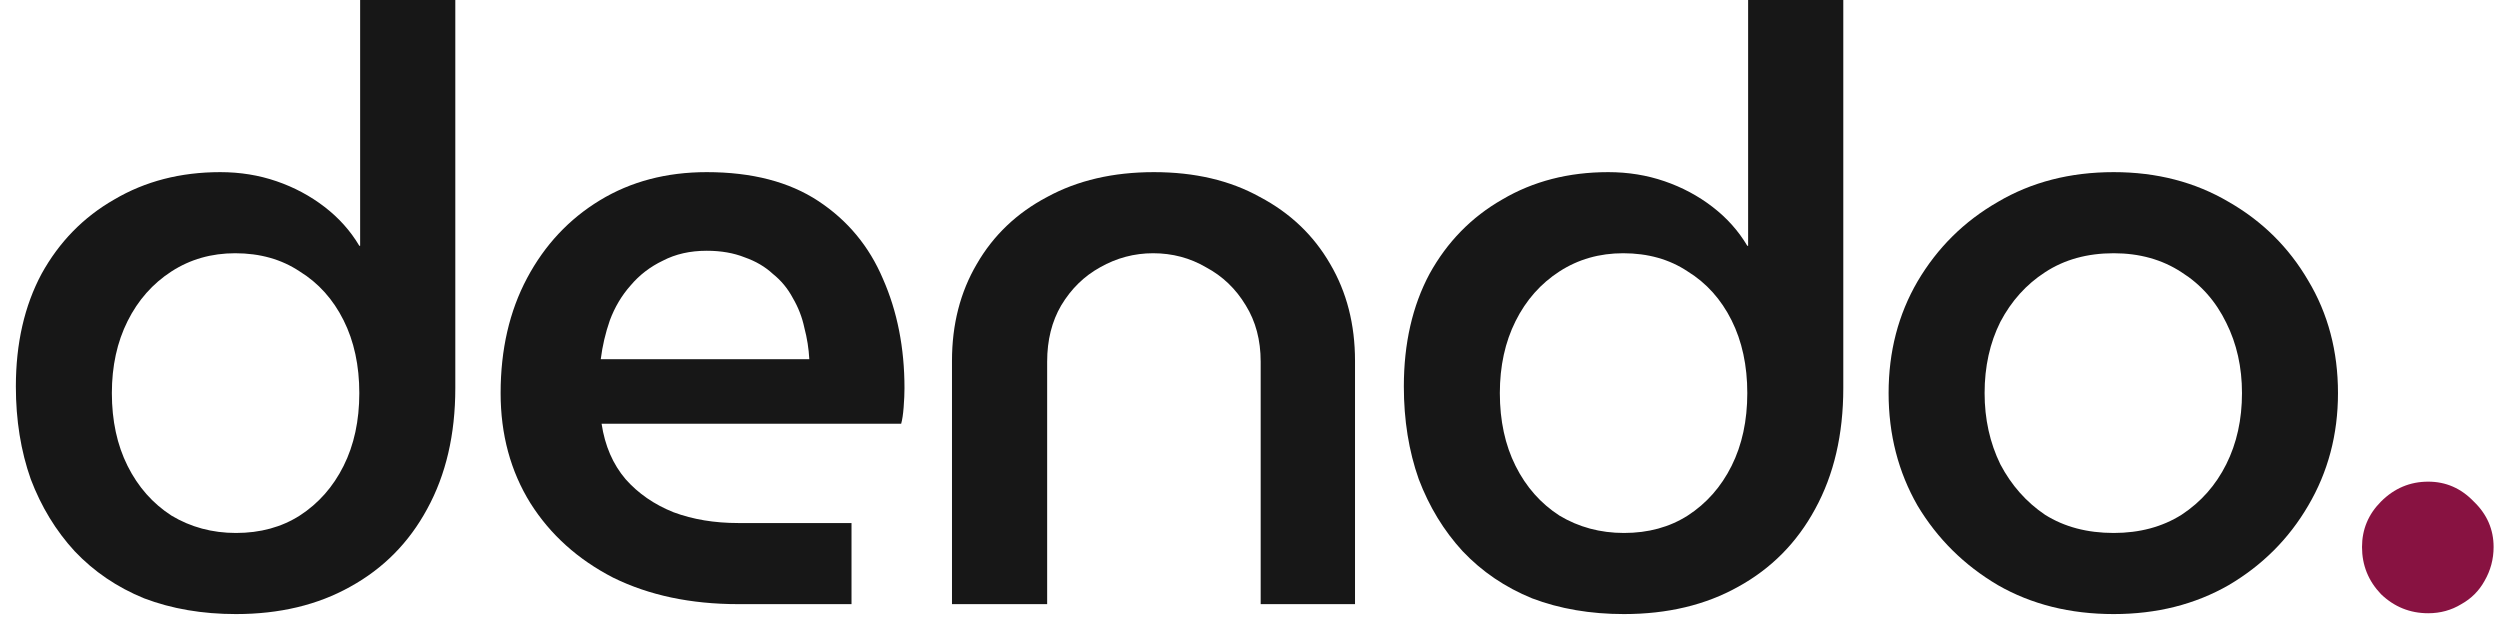
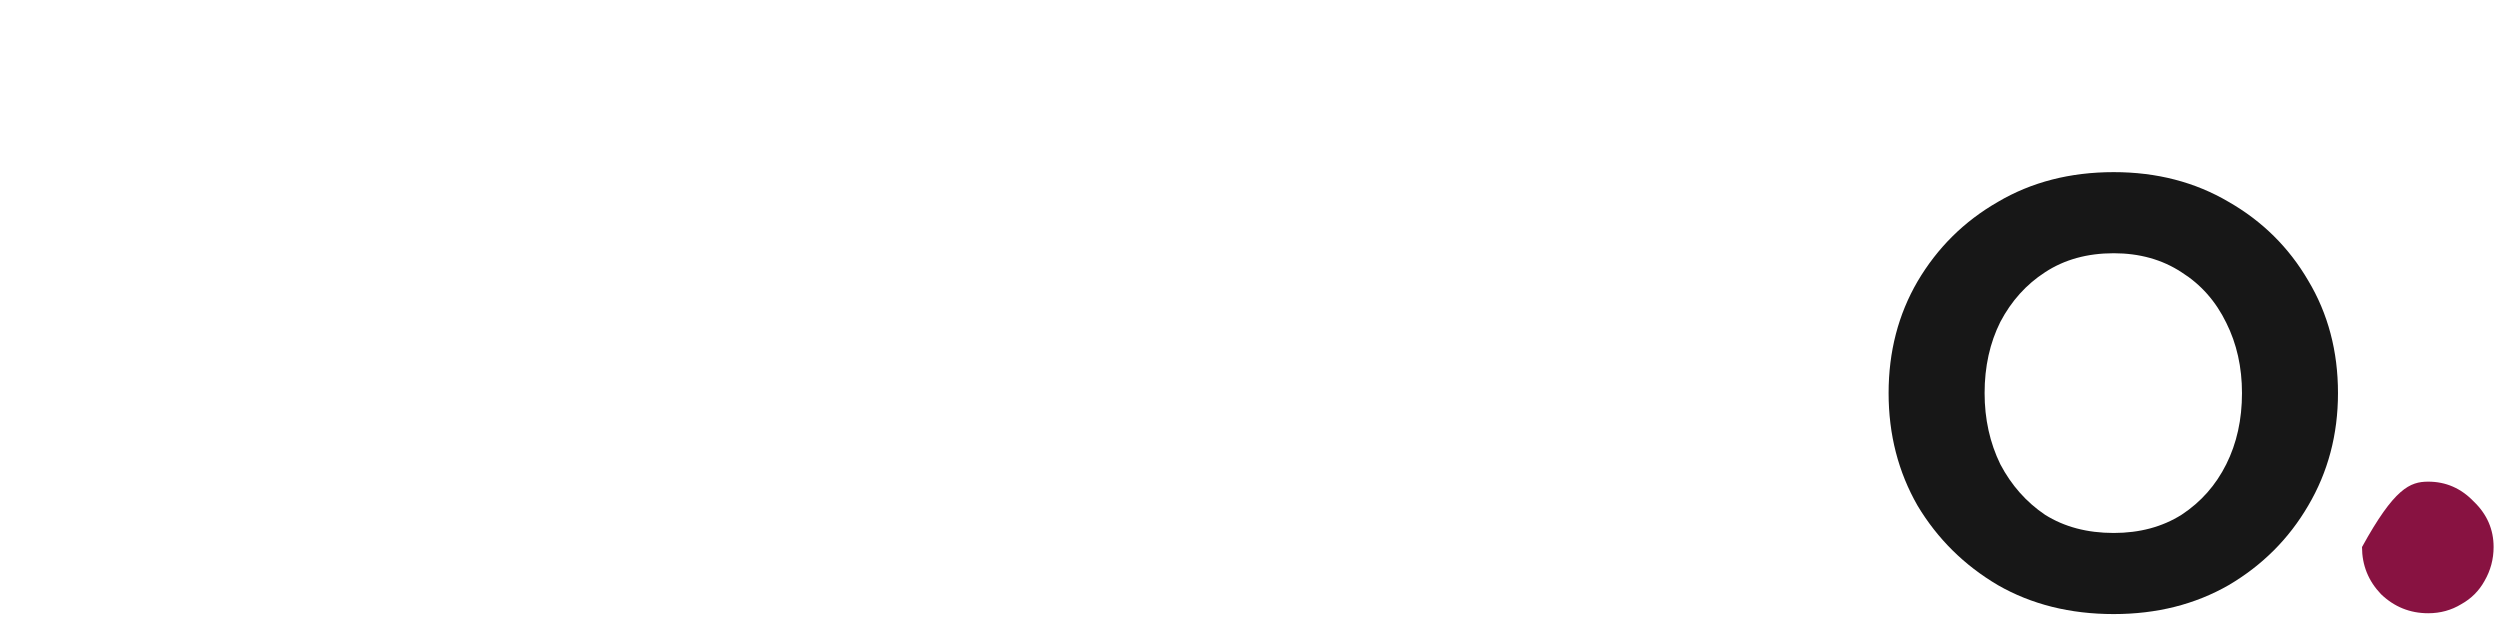
<svg xmlns="http://www.w3.org/2000/svg" fill="none" viewBox="0 0 145 36" height="36" width="145">
-   <path fill="#881241" d="M140.837 35.568C139.781 35.568 138.869 35.2 138.101 34.464C137.365 33.696 136.997 32.784 136.997 31.728C136.997 30.704 137.365 29.824 138.101 29.088C138.869 28.32 139.781 27.936 140.837 27.936C141.861 27.936 142.741 28.32 143.477 29.088C144.245 29.824 144.629 30.704 144.629 31.728C144.629 32.432 144.453 33.088 144.101 33.696C143.781 34.272 143.333 34.72 142.757 35.04C142.181 35.392 141.541 35.568 140.837 35.568Z" />
+   <path fill="#881241" d="M140.837 35.568C139.781 35.568 138.869 35.2 138.101 34.464C137.365 33.696 136.997 32.784 136.997 31.728C138.869 28.32 139.781 27.936 140.837 27.936C141.861 27.936 142.741 28.32 143.477 29.088C144.245 29.824 144.629 30.704 144.629 31.728C144.629 32.432 144.453 33.088 144.101 33.696C143.781 34.272 143.333 34.72 142.757 35.04C142.181 35.392 141.541 35.568 140.837 35.568Z" />
  <path fill="#171717" d="M122.595 35.616C120.067 35.616 117.827 35.056 115.875 33.936C113.923 32.784 112.371 31.248 111.219 29.328C110.099 27.376 109.539 25.2 109.539 22.8C109.539 20.4 110.099 18.24 111.219 16.32C112.371 14.368 113.923 12.832 115.875 11.712C117.827 10.56 120.067 9.984 122.595 9.984C125.091 9.984 127.315 10.56 129.267 11.712C131.219 12.832 132.755 14.352 133.875 16.272C135.027 18.192 135.603 20.368 135.603 22.8C135.603 25.2 135.027 27.376 133.875 29.328C132.755 31.248 131.219 32.784 129.267 33.936C127.315 35.056 125.091 35.616 122.595 35.616ZM122.595 30.912C124.099 30.912 125.411 30.56 126.531 29.856C127.651 29.12 128.515 28.144 129.123 26.928C129.731 25.712 130.035 24.336 130.035 22.8C130.035 21.296 129.731 19.936 129.123 18.72C128.515 17.472 127.651 16.496 126.531 15.792C125.411 15.056 124.099 14.688 122.595 14.688C121.059 14.688 119.731 15.056 118.611 15.792C117.523 16.496 116.659 17.456 116.019 18.672C115.411 19.888 115.107 21.264 115.107 22.8C115.107 24.304 115.411 25.68 116.019 26.928C116.659 28.144 117.523 29.12 118.611 29.856C119.731 30.56 121.059 30.912 122.595 30.912Z" />
-   <path fill="#171717" d="M94.191 35.616C92.239 35.616 90.463 35.312 88.863 34.704C87.295 34.064 85.951 33.152 84.831 31.968C83.743 30.784 82.895 29.392 82.287 27.792C81.711 26.16 81.423 24.368 81.423 22.416C81.423 19.92 81.919 17.744 82.911 15.888C83.935 14.032 85.343 12.592 87.135 11.568C88.927 10.512 90.975 9.984 93.279 9.984C94.431 9.984 95.519 10.16 96.543 10.512C97.567 10.864 98.495 11.36 99.327 12C100.159 12.64 100.831 13.392 101.343 14.256H101.391V0H106.911V22.512C106.911 25.2 106.367 27.536 105.279 29.52C104.223 31.472 102.735 32.976 100.815 34.032C98.927 35.088 96.719 35.616 94.191 35.616ZM94.191 30.912C95.599 30.912 96.831 30.576 97.887 29.904C98.975 29.2 99.823 28.24 100.431 27.024C101.039 25.808 101.343 24.4 101.343 22.8C101.343 21.2 101.039 19.792 100.431 18.576C99.823 17.36 98.975 16.416 97.887 15.744C96.831 15.04 95.583 14.688 94.143 14.688C92.767 14.688 91.535 15.04 90.447 15.744C89.359 16.448 88.511 17.408 87.903 18.624C87.295 19.84 86.991 21.232 86.991 22.8C86.991 24.4 87.295 25.808 87.903 27.024C88.511 28.24 89.359 29.2 90.447 29.904C91.567 30.576 92.815 30.912 94.191 30.912Z" />
-   <path fill="#171717" d="M55.215 35.04V20.928C55.215 18.816 55.695 16.944 56.655 15.312C57.615 13.648 58.975 12.352 60.735 11.424C62.495 10.464 64.559 9.984 66.927 9.984C69.295 9.984 71.343 10.464 73.071 11.424C74.831 12.352 76.191 13.648 77.151 15.312C78.111 16.944 78.591 18.816 78.591 20.928V35.04H73.119V20.976C73.119 19.728 72.831 18.64 72.255 17.712C71.679 16.752 70.911 16.016 69.951 15.504C69.023 14.96 67.999 14.688 66.879 14.688C65.791 14.688 64.767 14.96 63.807 15.504C62.879 16.016 62.127 16.752 61.551 17.712C61.007 18.64 60.735 19.728 60.735 20.976V35.04H55.215Z" />
-   <path fill="#171717" d="M42.812 35.04C40.06 35.04 37.644 34.528 35.564 33.504C33.516 32.448 31.916 31.008 30.764 29.184C29.612 27.328 29.036 25.2 29.036 22.8C29.036 20.272 29.548 18.048 30.572 16.128C31.596 14.208 33.004 12.704 34.796 11.616C36.588 10.528 38.652 9.984 40.988 9.984C43.612 9.984 45.772 10.544 47.468 11.664C49.164 12.784 50.412 14.288 51.212 16.176C52.044 18.064 52.46 20.176 52.46 22.512C52.46 22.832 52.444 23.2 52.412 23.616C52.38 24.032 52.332 24.352 52.268 24.576H34.892C35.084 25.856 35.548 26.928 36.284 27.792C37.02 28.624 37.948 29.264 39.068 29.712C40.188 30.128 41.436 30.336 42.812 30.336H49.388V35.04H42.812ZM34.844 20.832H46.94C46.908 20.224 46.812 19.616 46.652 19.008C46.524 18.4 46.3 17.824 45.98 17.28C45.692 16.736 45.308 16.272 44.828 15.888C44.38 15.472 43.836 15.152 43.196 14.928C42.556 14.672 41.82 14.544 40.988 14.544C40.028 14.544 39.18 14.736 38.444 15.12C37.708 15.472 37.084 15.952 36.572 16.56C36.06 17.136 35.66 17.808 35.372 18.576C35.116 19.312 34.94 20.064 34.844 20.832Z" />
-   <path fill="#171717" d="M13.688 35.616C11.736 35.616 9.96 35.312 8.36 34.704C6.792 34.064 5.448 33.152 4.328 31.968C3.24 30.784 2.392 29.392 1.784 27.792C1.208 26.16 0.92 24.368 0.92 22.416C0.92 19.92 1.416 17.744 2.408 15.888C3.432 14.032 4.84 12.592 6.632 11.568C8.424 10.512 10.472 9.984 12.776 9.984C13.928 9.984 15.016 10.16 16.04 10.512C17.064 10.864 17.992 11.36 18.824 12C19.656 12.64 20.328 13.392 20.84 14.256H20.888V0H26.408V22.512C26.408 25.2 25.864 27.536 24.776 29.52C23.72 31.472 22.232 32.976 20.312 34.032C18.424 35.088 16.216 35.616 13.688 35.616ZM13.688 30.912C15.096 30.912 16.328 30.576 17.384 29.904C18.472 29.2 19.32 28.24 19.928 27.024C20.536 25.808 20.84 24.4 20.84 22.8C20.84 21.2 20.536 19.792 19.928 18.576C19.32 17.36 18.472 16.416 17.384 15.744C16.328 15.04 15.08 14.688 13.64 14.688C12.264 14.688 11.032 15.04 9.944 15.744C8.856 16.448 8.008 17.408 7.4 18.624C6.792 19.84 6.488 21.232 6.488 22.8C6.488 24.4 6.792 25.808 7.4 27.024C8.008 28.24 8.856 29.2 9.944 29.904C11.064 30.576 12.312 30.912 13.688 30.912Z" />
</svg>